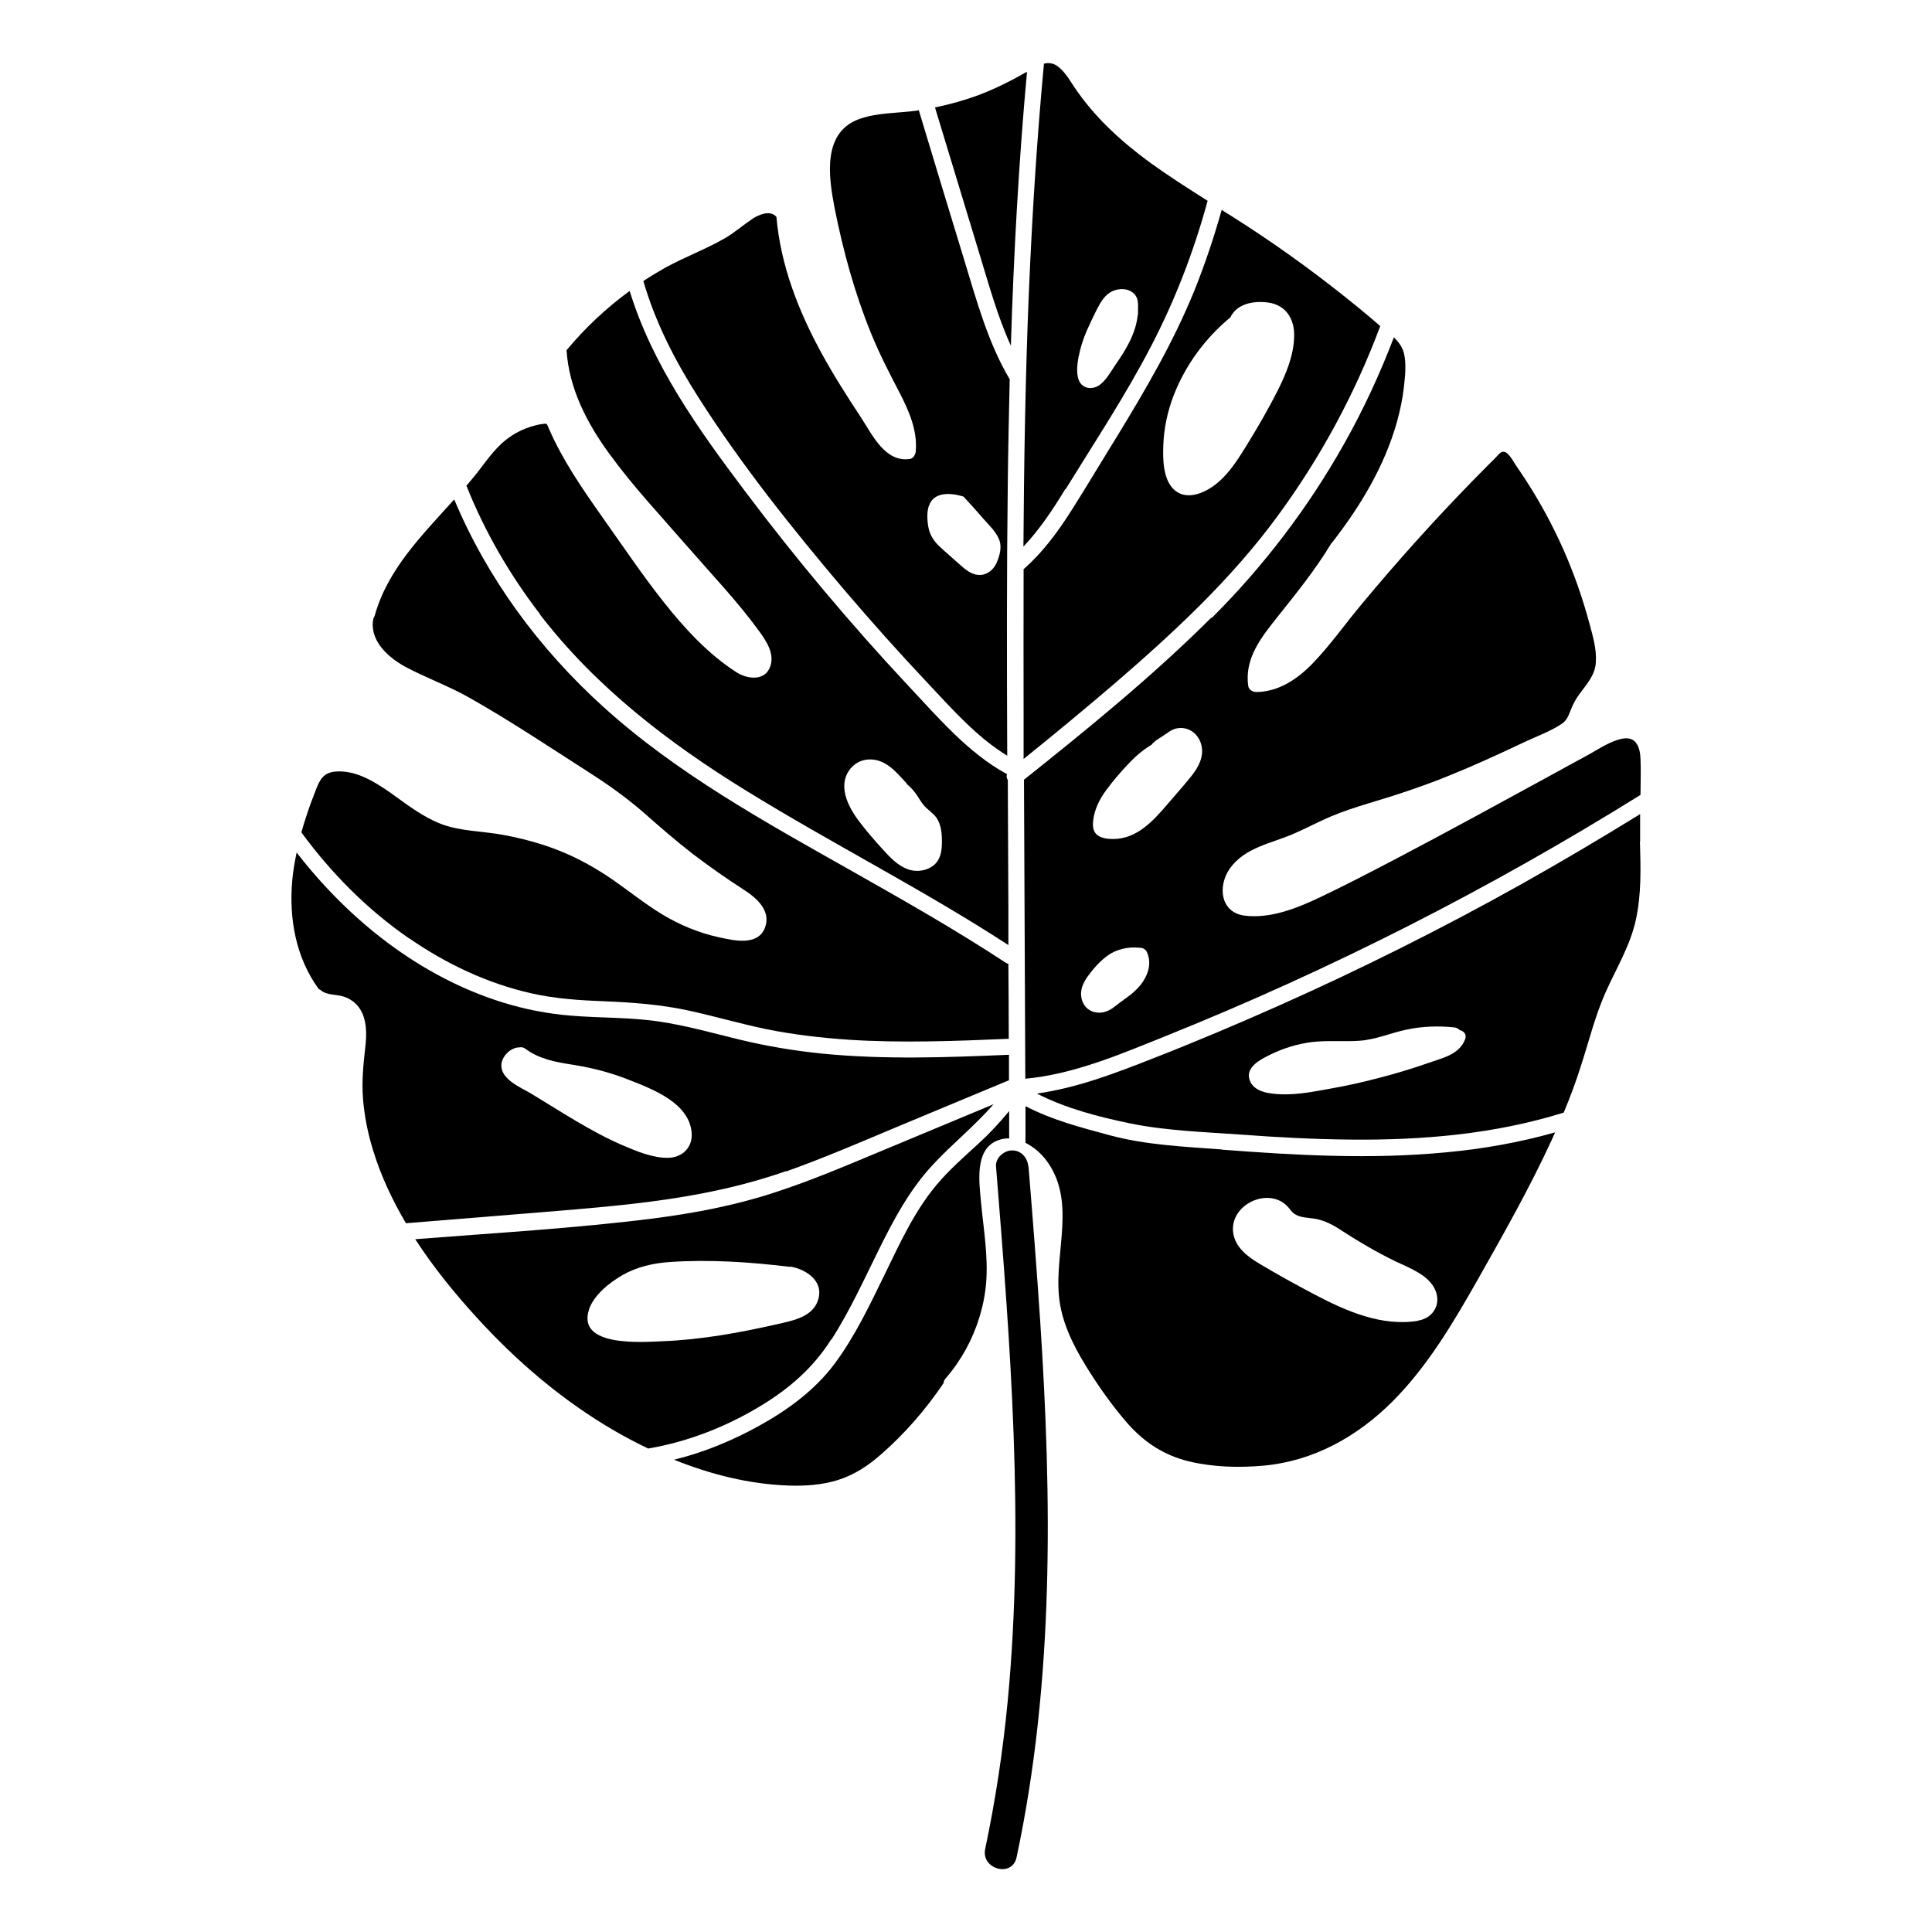
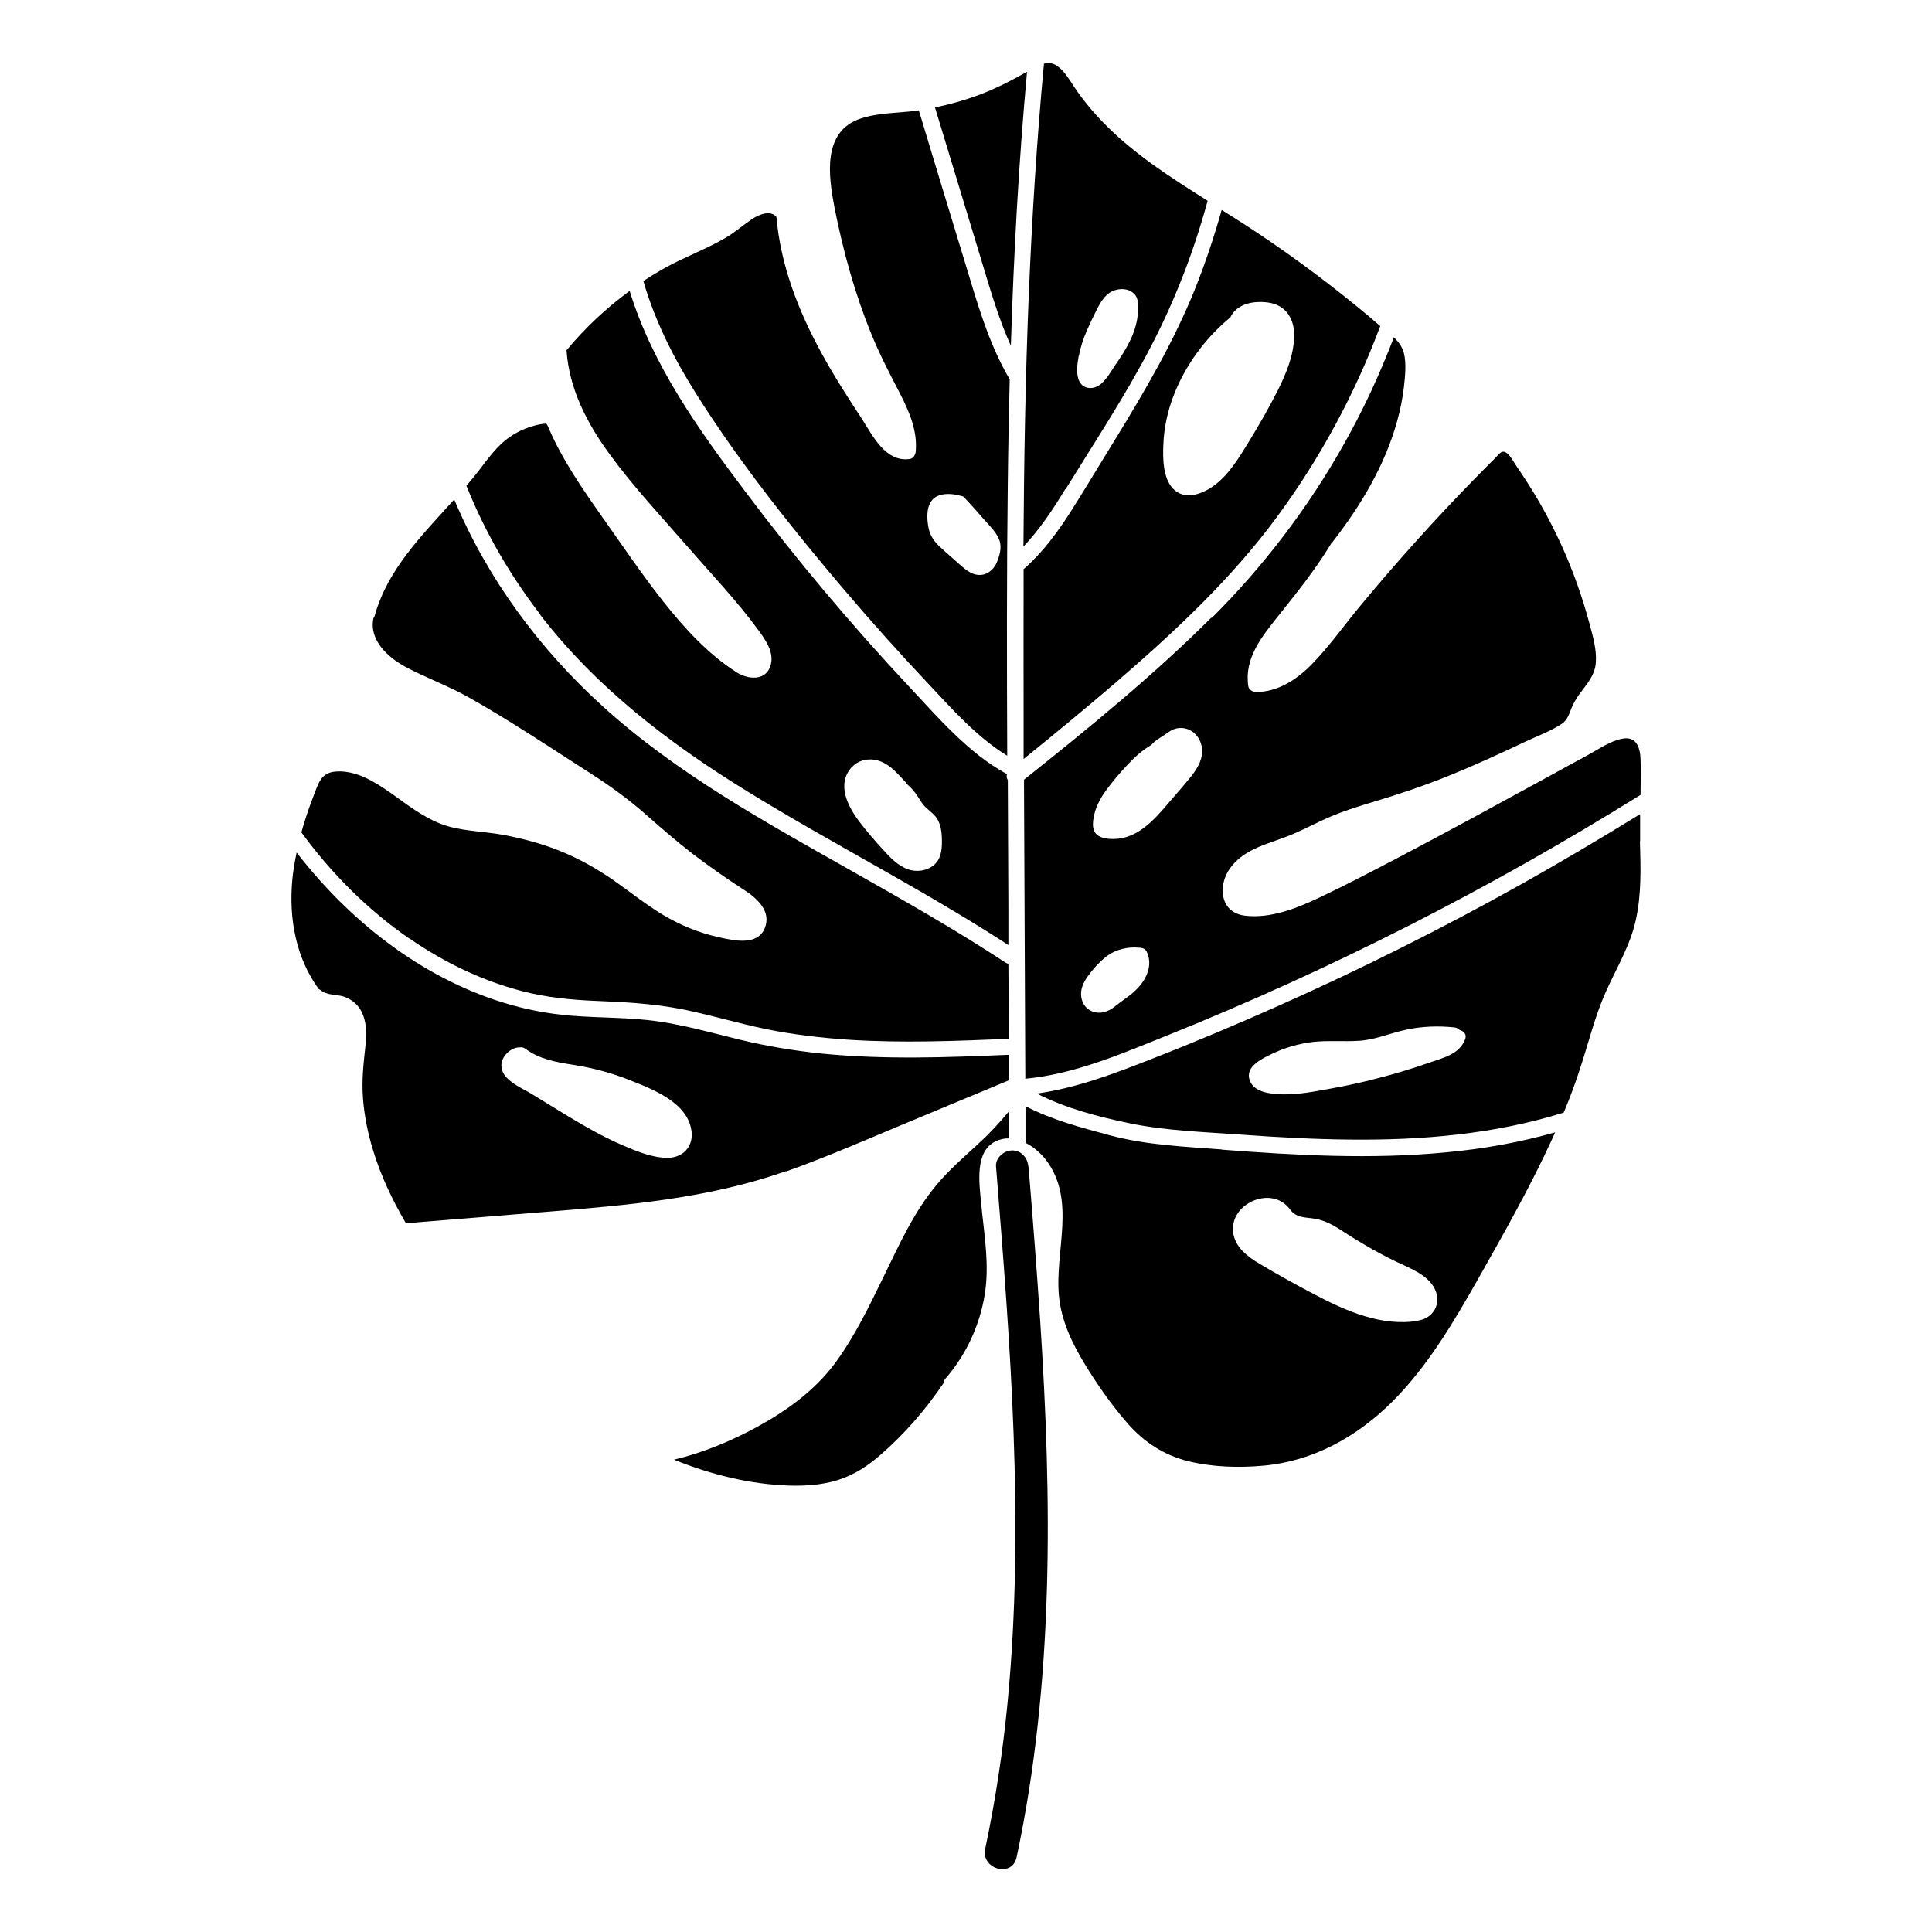
<svg xmlns="http://www.w3.org/2000/svg" fill="#000000" width="800px" height="800px" version="1.1" viewBox="144 144 512 512">
  <g>
    <path d="m464.99 307.7c-15.469 15.418-32.598 29.371-49.625 42.926 0.102 26.398 0.25 52.801 0.352 79.25 13-1.211 25.34-6.551 37.383-11.387 43.629-17.531 85.699-38.945 125.65-63.832 0-3.176 0.152-6.348 0-9.523-0.102-3.023-1.109-6.047-4.734-5.391-3.273 0.605-6.398 2.82-9.27 4.383-3.426 1.863-6.902 3.727-10.328 5.644-13.402 7.305-26.801 14.66-40.355 21.766-6.75 3.527-13.504 7.055-20.402 10.328-6.047 2.871-13.047 5.644-19.852 4.785-6.449-0.855-7.152-7.859-3.879-12.496 3.981-5.594 10.934-6.602 16.828-9.168 3.324-1.41 6.551-3.176 9.875-4.586 3.324-1.41 6.801-2.519 10.277-3.578 7.106-2.117 14.105-4.434 20.957-7.203 6.852-2.769 13.551-5.844 20.254-9.02 3.223-1.512 6.852-2.82 9.773-4.785 1.562-1.059 1.914-2.621 2.621-4.281 0.555-1.309 1.258-2.519 2.117-3.68 1.914-2.621 4.082-4.938 4.281-8.312 0.25-3.477-0.805-7.004-1.715-10.379-1.812-6.75-4.133-13.352-6.953-19.699-2.769-6.195-5.996-12.191-9.672-17.887-0.957-1.461-1.914-2.922-2.922-4.383-0.707-1.059-2.117-3.93-3.629-3.426-0.656 0.25-1.41 1.309-1.914 1.762l-2.016 2.016c-1.258 1.258-2.469 2.519-3.68 3.727-10.277 10.531-20.102 21.461-29.523 32.797-4.383 5.238-8.363 10.934-13.098 15.82-4.031 4.133-8.969 7.457-14.914 7.508-0.855 0-1.965-0.656-2.066-1.562-1.109-7.356 3.527-13.047 7.809-18.438 4.988-6.246 10.027-12.496 14.156-19.348 0.102-0.152 0.203-0.301 0.352-0.402 7.406-9.523 13.805-20.152 17.078-31.84 0.855-3.074 1.512-6.195 1.863-9.371 0.301-2.82 0.656-5.996 0-8.766-0.402-1.715-1.461-3.074-2.672-4.281-3.68 9.621-8.012 19.043-13.098 28.062-9.523 16.977-21.41 32.598-35.164 46.301zm-20.402 99.098c-1.258 1.109-2.672 2.016-3.981 3.023l-0.301 0.25c-0.25 0.203-0.504 0.402-0.805 0.605-0.301 0.25-0.605 0.453-0.906 0.656-0.707 0.453-1.512 0.805-2.316 0.957-1.965 0.352-3.981-0.352-5.039-2.117-0.906-1.461-0.957-3.375-0.352-4.938 0.656-1.715 1.812-3.125 2.973-4.535 1.109-1.309 2.316-2.469 3.68-3.477 2.316-1.664 5.492-2.367 8.363-2.066 0.25 0 0.453 0 0.707 0.102h0.152c0.605 0.203 1.059 0.656 1.258 1.258 0 0.102 0.102 0.152 0.102 0.25 1.41 3.68-0.805 7.609-3.527 9.977zm15.266-57.281c-2.016 2.519-4.133 4.887-6.246 7.356-3.777 4.434-8.16 9.422-14.508 9.473-1.41 0-3.324-0.152-4.434-1.16-1.109-1.008-1.109-2.418-0.957-3.828 0.352-2.871 1.664-5.543 3.375-7.859 1.715-2.367 3.629-4.586 5.594-6.699 1.914-2.066 4.031-3.981 6.449-5.391 0.754-0.957 1.762-1.562 2.82-2.215 1.309-0.805 2.367-1.863 3.93-2.168 3.176-0.605 5.894 1.562 6.551 4.637 0.605 2.973-0.805 5.594-2.621 7.91z" />
    <path d="m403.98 462.57c-0.453-4.988-1.715-13.453 3.879-16.121 1.16-0.555 2.367-0.805 3.578-0.754v-7.254c-2.519 3.074-5.188 5.945-8.113 8.613-3.879 3.578-7.859 7.004-11.234 11.082-5.844 7.004-9.672 15.469-13.652 23.629-3.93 8.062-7.859 16.375-13.25 23.629-5.34 7.152-12.746 12.496-20.504 16.727-6.902 3.777-14.359 6.852-22.066 8.715 9.723 3.93 20.051 6.5 30.379 6.852 4.383 0.152 8.816-0.152 13.047-1.461 4.332-1.359 8.062-3.828 11.438-6.801 6.348-5.543 11.891-11.941 16.574-18.895 0-0.402 0.203-0.855 0.555-1.258 2.066-2.367 3.828-4.938 5.34-7.656 2.973-5.441 4.887-11.539 5.391-17.734 0.555-7.106-0.707-14.207-1.359-21.262z" />
    <path d="m252.48 392.69c9.773 6.75 20.707 11.941 32.344 14.559 6.5 1.461 13.047 1.863 19.699 2.117 7.305 0.301 14.461 0.855 21.613 2.367 7.004 1.512 13.855 3.527 20.859 4.988 7.203 1.461 14.559 2.316 21.914 2.82 14.105 0.906 28.312 0.352 42.422-0.25 0-6.648-0.051-13.25-0.102-19.902-0.25 0-0.555-0.152-0.855-0.352-13.25-8.715-27.055-16.523-40.859-24.336-22.824-12.898-46.199-25.746-65.746-43.48-16.879-15.316-30.582-33.855-39.398-54.863-8.414 9.371-17.633 18.438-21.059 30.781-0.051 0.25-0.203 0.504-0.352 0.707-1.211 5.844 3.879 10.379 8.516 12.898 5.391 2.871 11.133 4.938 16.473 7.91 11.285 6.348 22.168 13.652 33.102 20.656 4.684 3.023 9.219 6.297 13.453 9.977 4.281 3.777 8.566 7.508 13.047 10.984 4.434 3.375 8.969 6.551 13.652 9.574 3.375 2.168 7.254 5.594 5.492 10.078-1.914 4.836-8.262 3.324-12.141 2.469-5.34-1.16-10.43-3.273-15.113-6.098-4.535-2.769-8.664-6.098-13-9.117-4.383-3.023-9.02-5.644-14.008-7.656-4.887-1.965-9.977-3.324-15.164-4.281-5.441-1.008-11.285-0.906-16.473-2.922-4.938-1.914-9.02-5.188-13.301-8.211-4.18-2.922-9.168-6.047-14.508-5.644-3.176 0.25-4.18 2.016-5.238 4.734-0.957 2.469-1.914 4.988-2.719 7.559-0.402 1.258-0.805 2.519-1.16 3.828 7.91 10.832 17.531 20.504 28.566 28.113z" />
    <path d="m287.09 306.84c14.863 19.297 34.059 34.008 54.664 46.703 22.871 14.105 46.953 26.25 69.477 40.91v-10.277c-0.051-11.133-0.102-22.32-0.152-33.453-0.301-0.453-0.402-1.008-0.203-1.562-10.328-5.594-18.34-15.113-26.301-23.578-15.266-16.324-29.676-33.504-43.125-51.387-12.293-16.324-24.535-33.402-30.582-53.102-6.195 4.535-11.789 9.773-16.727 15.719 0.656 10.176 5.441 19.398 11.387 27.508 6.297 8.664 13.754 16.574 20.758 24.637 6.348 7.305 13.098 14.359 18.793 22.168 1.914 2.621 4.231 5.996 3.074 9.422-1.359 4.031-6.047 3.477-8.969 1.613-7.508-4.785-13.906-11.789-19.398-18.742-5.691-7.203-10.832-14.863-16.121-22.32-5.289-7.508-10.531-15.062-14.207-23.527-0.605-1.309-0.352-1.41-1.762-1.211-1.008 0.152-2.066 0.402-3.023 0.707-1.914 0.605-3.727 1.461-5.391 2.621-3.578 2.367-6.047 5.996-8.613 9.32-1.008 1.258-2.016 2.519-3.074 3.727 0 0.051 0.102 0.152 0.102 0.203 4.836 12.09 11.488 23.527 19.445 33.855zm82.676 40.457c1.965-2.117 4.988-2.519 7.609-1.512 2.82 1.109 4.637 3.426 6.648 5.543 0.152 0.152 0.25 0.301 0.301 0.453 1.109 0.906 2.016 1.965 2.82 3.176 0.707 1.109 1.359 2.266 2.367 3.176 1.16 1.059 2.367 1.863 3.074 3.273 0.707 1.359 0.957 2.922 1.008 4.434 0.102 2.519 0.051 5.543-2.016 7.356-1.914 1.613-4.684 2.016-7.004 1.16-2.769-1.008-4.785-3.223-6.699-5.34-2.117-2.316-4.18-4.684-6.047-7.152-3.125-4.082-6.246-10.027-2.066-14.609z" />
    <path d="m352.29 454.46c10.227-3.629 20.203-7.961 30.18-12.141 9.621-4.031 19.297-8.012 28.918-12.043v-6.75c-16.473 0.707-33 1.309-49.422-0.301-7.406-0.754-14.762-1.965-22.016-3.727-7.055-1.715-14.105-3.727-21.312-4.785-7.758-1.16-15.617-0.906-23.426-1.562-6.098-0.504-12.09-1.664-17.938-3.477-21.914-6.801-40.707-21.715-54.664-39.75-0.504 2.469-0.957 4.938-1.16 7.406-0.906 10.125 0.957 20.453 7.004 28.766 0.203 0.102 0.402 0.203 0.605 0.352 1.512 1.309 4.031 1.059 5.894 1.613 1.715 0.555 3.223 1.562 4.281 3.074 2.066 3.023 1.965 7.004 1.562 10.48-0.504 4.484-0.957 8.867-0.605 13.402 0.352 4.734 1.309 9.422 2.719 13.957 2.066 6.75 5.09 13.098 8.664 19.195 12.395-1.008 24.836-2.016 37.23-3.023 21.562-1.762 42.926-3.527 63.48-10.781zm-75.422-28.113c0-2.367 2.469-4.836 4.887-4.785 0.453-0.102 0.957 0 1.461 0.352 3.727 2.82 8.262 3.578 12.746 4.281 5.039 0.805 9.875 2.066 14.609 3.93 6.246 2.469 16.121 6.098 16.727 14.105 0.301 3.777-2.418 6.5-6.144 6.602-4.031 0.102-8.414-1.715-12.043-3.273-8.566-3.68-16.426-8.969-24.383-13.754-2.672-1.613-7.91-3.68-7.859-7.457z" />
    <path d="m467.81 448.62c-9.977-0.754-20.102-1.16-29.773-3.777-7.656-2.066-15.266-4.031-22.27-7.707v9.723c2.117 1.059 4.031 2.719 5.391 4.484 8.16 10.68 2.316 24.082 3.477 36.125 0.605 6.551 3.527 12.594 6.902 18.137 3.324 5.441 7.106 10.832 11.285 15.617 4.383 4.988 9.621 8.414 16.121 10.027 6.449 1.562 13.352 1.762 19.949 1.16 13.199-1.211 24.738-7.656 34.059-16.93 9.473-9.473 16.273-21.109 22.824-32.648 6.801-12.043 13.652-24.133 19.445-36.727 0.301-0.656 0.605-1.359 0.906-2.016-9.422 2.672-19.094 4.383-28.867 5.289-19.801 1.914-39.699 0.805-59.449-0.707zm52.043 45.395c-9.621 1.613-19.145-2.57-27.457-6.953-4.887-2.57-9.723-5.238-14.461-8.062-3.223-1.914-6.699-4.434-7.152-8.516-0.805-7.457 9.672-12.141 14.559-6.602 0.152 0.152 0.301 0.301 0.402 0.453 1.664 2.519 4.231 2.215 6.902 2.672 2.418 0.453 4.637 1.613 6.699 2.973 4.637 3.023 9.27 5.742 14.309 8.211 3.629 1.762 8.715 3.527 10.578 7.406 1.863 3.777-0.301 7.707-4.383 8.363z" />
    <path d="m578.65 366.95v-7.203c-10.43 6.449-21.008 12.695-31.691 18.691-20.906 11.688-42.371 22.418-64.234 32.145-10.984 4.887-22.066 9.574-33.301 13.957-9.977 3.93-20 7.758-30.633 9.27 7.656 3.93 16.426 6.195 24.738 7.91 9.621 1.965 19.699 2.266 29.523 2.973 9.523 0.707 19.043 1.211 28.617 1.309 19.145 0.203 38.34-1.41 56.73-7.152 1.664-3.981 3.176-8.012 4.484-12.141 2.168-6.602 3.777-13.352 6.602-19.699 2.82-6.348 6.5-12.293 8.012-19.145 1.512-6.801 1.309-13.805 1.109-20.707v-0.203zm-46.453 52.648c-1.562 3.879-5.945 4.785-9.523 6.047-4.434 1.562-8.969 2.922-13.504 4.082-4.18 1.109-8.363 2.016-12.594 2.769-4.18 0.754-8.465 1.613-12.746 1.512-2.922-0.102-7.508-0.402-8.664-3.777-1.211-3.477 3.023-5.543 5.492-6.75 3.477-1.715 7.152-2.82 10.984-3.324 4.231-0.504 8.465-0.051 12.695-0.352 4.332-0.301 8.312-2.117 12.543-2.973 4.133-0.855 8.363-1.008 12.543-0.555 0.605 0.051 1.059 0.352 1.41 0.707 1.109 0.25 1.965 1.16 1.41 2.519z" />
-     <path d="m434.96 408.06v-0.102s-0.051 0 0 0.102z" />
    <path d="m367.8 300.39c7.106 8.363 14.41 16.523 21.914 24.484 6.5 6.902 13.047 14.41 21.211 19.398-0.102-24.234-0.152-48.418 0.152-72.648 0.102-9.02 0.301-18.086 0.504-27.105-5.742-9.672-8.766-20.859-12.043-31.59-4.031-13.25-8.062-26.449-12.043-39.699-0.203 0-0.402 0.051-0.605 0.102-4.887 0.656-10.027 0.504-14.762 2.066-10.328 3.375-8.566 15.367-6.953 23.73 2.266 11.387 5.34 22.621 9.723 33.352 2.215 5.441 4.887 10.578 7.559 15.719 2.469 4.785 4.684 9.875 4.231 15.367-0.051 0.855-0.605 1.914-1.562 2.066-6.5 0.957-9.875-6.246-12.848-10.832-3.727-5.644-7.356-11.336-10.578-17.23-6.144-11.234-10.832-23.277-11.941-36.074-1.562-1.914-4.586-0.656-6.297 0.453-2.418 1.613-4.586 3.527-7.106 5.039-5.188 3.023-10.832 5.09-16.07 7.961-1.965 1.109-3.879 2.266-5.793 3.527 3.176 10.984 8.414 21.16 14.559 30.781 11.438 17.984 24.938 34.863 38.691 51.086zm22.418-22.418c1.211-3.629 5.644-3.375 8.613-2.519 0.051 0 0.102 0 0.152 0.051h0.152s0.453 0.301 0.605 0.504v0.102l0.152 0.102c1.613 1.715 3.176 3.477 4.734 5.289 1.512 1.715 3.426 3.477 4.231 5.691 0.707 1.965 0 4.281-0.805 6.098-0.855 1.812-2.57 3.176-4.637 3.074-2.266-0.102-3.93-1.762-5.543-3.176-1.562-1.41-3.176-2.769-4.734-4.231-1.512-1.359-2.672-3.023-3.074-5.09-0.352-1.812-0.504-4.082 0.102-5.844z" />
    <path d="m439.9 259.84c-3.93 6.348-7.758 12.797-11.738 19.094-3.629 5.742-7.656 11.285-12.746 15.77-0.051 0-0.102 0.102-0.152 0.102-0.051 13.301 0 26.602 0 39.852v10.48c8.262-6.648 16.473-13.453 24.535-20.355 15.516-13.402 30.48-27.305 42.672-43.883 11.387-15.469 20.605-32.496 27.305-50.48-2.117-1.863-4.231-3.629-6.398-5.391-9.168-7.457-18.691-14.461-28.566-20.906-2.316-1.512-4.684-3.023-7.055-4.484-2.016 7.152-4.383 14.258-7.152 21.16-5.594 13.805-13 26.449-20.758 39.145zm30.23-31.891c1.812-3.527 6.144-4.281 9.926-3.777 4.836 0.656 7.106 4.535 6.902 9.168-0.152 4.938-2.117 9.672-4.281 14.008-2.418 4.785-5.141 9.523-7.961 14.105-2.367 3.828-4.836 7.961-8.465 10.832-3.125 2.469-8.16 4.637-11.438 1.16-2.621-2.82-2.672-7.91-2.519-11.539 0.152-4.434 1.109-8.816 2.672-12.949 3.125-8.113 8.414-15.367 15.164-20.906z" />
    <path d="m426.4 273.64c7.707-12.496 15.871-24.836 22.621-37.836 6.398-12.293 11.387-25.242 15.012-38.594-5.09-3.223-10.176-6.449-15.062-9.977-7.809-5.691-15.012-12.242-20.402-20.355-1.258-1.914-2.57-4.18-4.535-5.492-1.109-0.707-2.266-0.805-3.375-0.504-1.914 20.402-3.176 40.91-4.031 61.363-0.906 22.168-1.258 44.387-1.41 66.605 4.332-4.586 7.809-9.824 11.082-15.215zm3.527-35.367c0.402-2.266 1.16-4.484 2.066-6.602 0.855-1.965 1.812-3.93 2.769-5.844 0.957-1.812 2.066-3.727 3.981-4.637 1.863-0.855 4.281-0.855 5.793 0.656 1.461 1.461 0.957 3.375 1.059 5.188 0 0.203 0 0.402-0.102 0.605-0.555 4.836-3.074 8.969-5.793 12.898-1.211 1.762-2.367 3.93-4.031 5.289-1.965 1.613-4.938 1.359-5.844-1.258-0.656-1.914-0.301-4.332 0.051-6.297z" />
    <path d="m411.89 235.61c0.754-24.234 2.066-48.418 4.281-72.598-4.18 2.367-8.414 4.535-13 6.246-3.727 1.359-7.508 2.418-11.387 3.223 3.879 12.848 7.809 25.645 11.688 38.492 2.519 8.211 4.836 16.777 8.414 24.637z" />
-     <path d="m364.38 498.95c4.785-7.508 8.516-15.668 12.445-23.629 3.981-8.062 8.16-15.922 14.309-22.57 5.238-5.644 11.184-10.379 16.172-16.121-9.473 3.93-18.941 7.91-28.414 11.84-9.824 4.082-19.598 8.312-29.727 11.586-10.277 3.375-20.906 5.391-31.641 6.801-21.059 2.672-42.32 3.879-63.48 5.543 4.734 7.305 10.277 14.156 16.07 20.504 10.73 11.84 23.074 22.371 36.93 30.379 2.82 1.613 5.742 3.176 8.715 4.586h0.051c10.68-1.812 20.957-5.894 30.18-11.539 7.406-4.535 13.652-10.027 18.289-17.383zm-64.285-7.961c1.359-3.879 5.391-7.055 8.867-9.07 3.879-2.215 8.16-3.176 12.594-3.477 10.48-0.707 21.109 0 31.539 1.258h0.203 0.402c3.93 0.754 8.363 3.68 7.254 8.262-1.16 4.938-6.551 5.945-10.73 6.902-10.125 2.316-20.402 4.18-30.832 4.586-5.188 0.203-22.773 1.613-19.246-8.566z" />
    <path d="m394.41 279.18-0.051 0.051v-0.051z" />
    <path d="m416.52 453.15c-0.203-2.316-1.863-4.281-4.281-4.281-2.168 0-4.484 1.965-4.281 4.281 3.777 47.105 7.609 94.617 3.074 141.87-1.258 13.098-3.223 26.047-5.945 38.945-1.16 5.391 7.152 7.707 8.312 2.266 9.977-46.805 9.371-94.918 6.246-142.38-0.906-13.551-1.965-27.105-3.074-40.656z" />
  </g>
</svg>